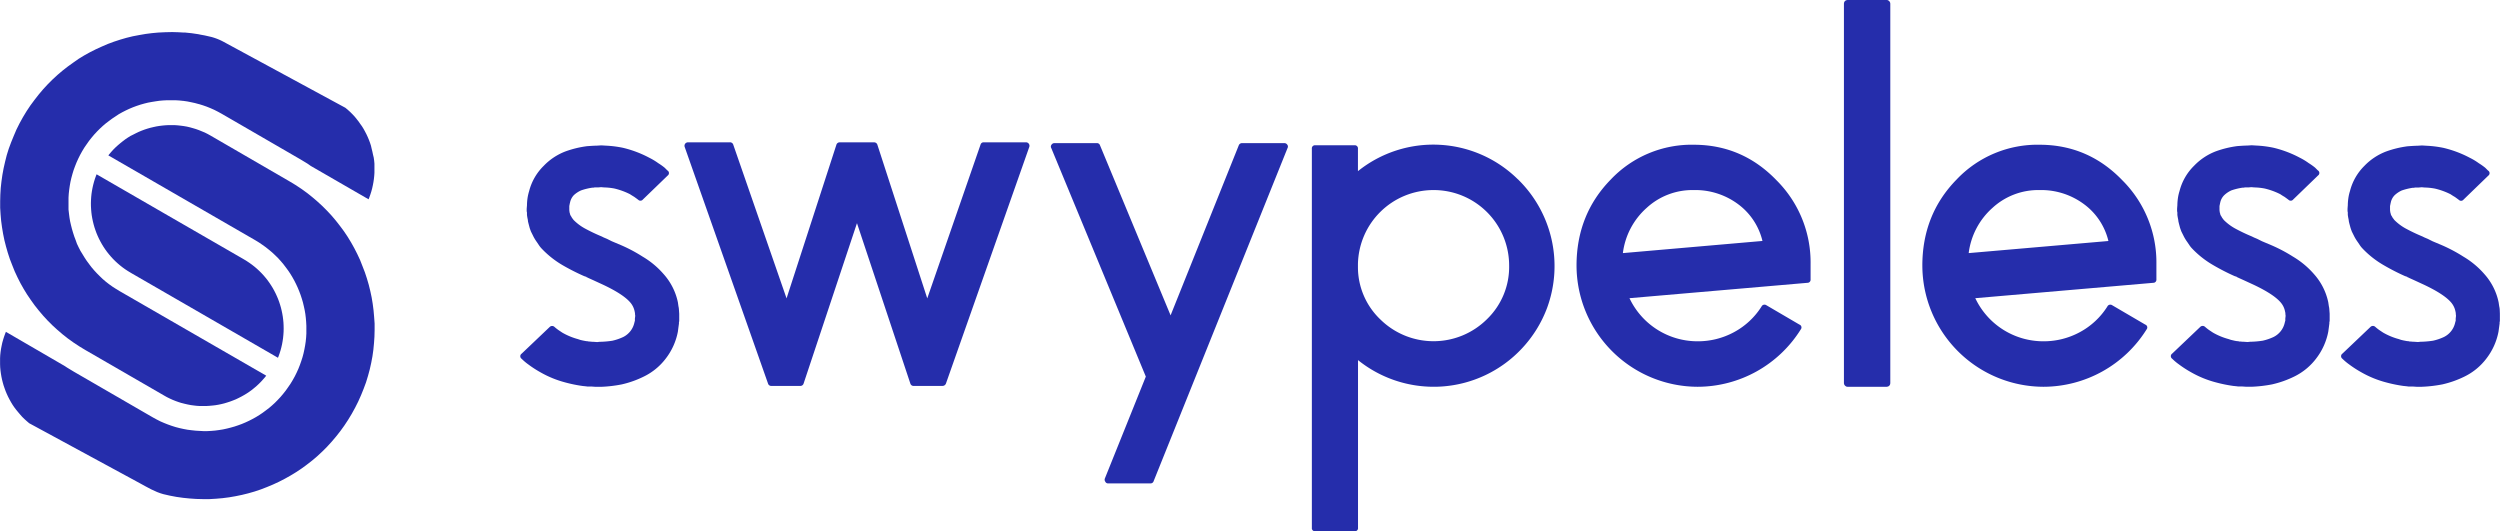
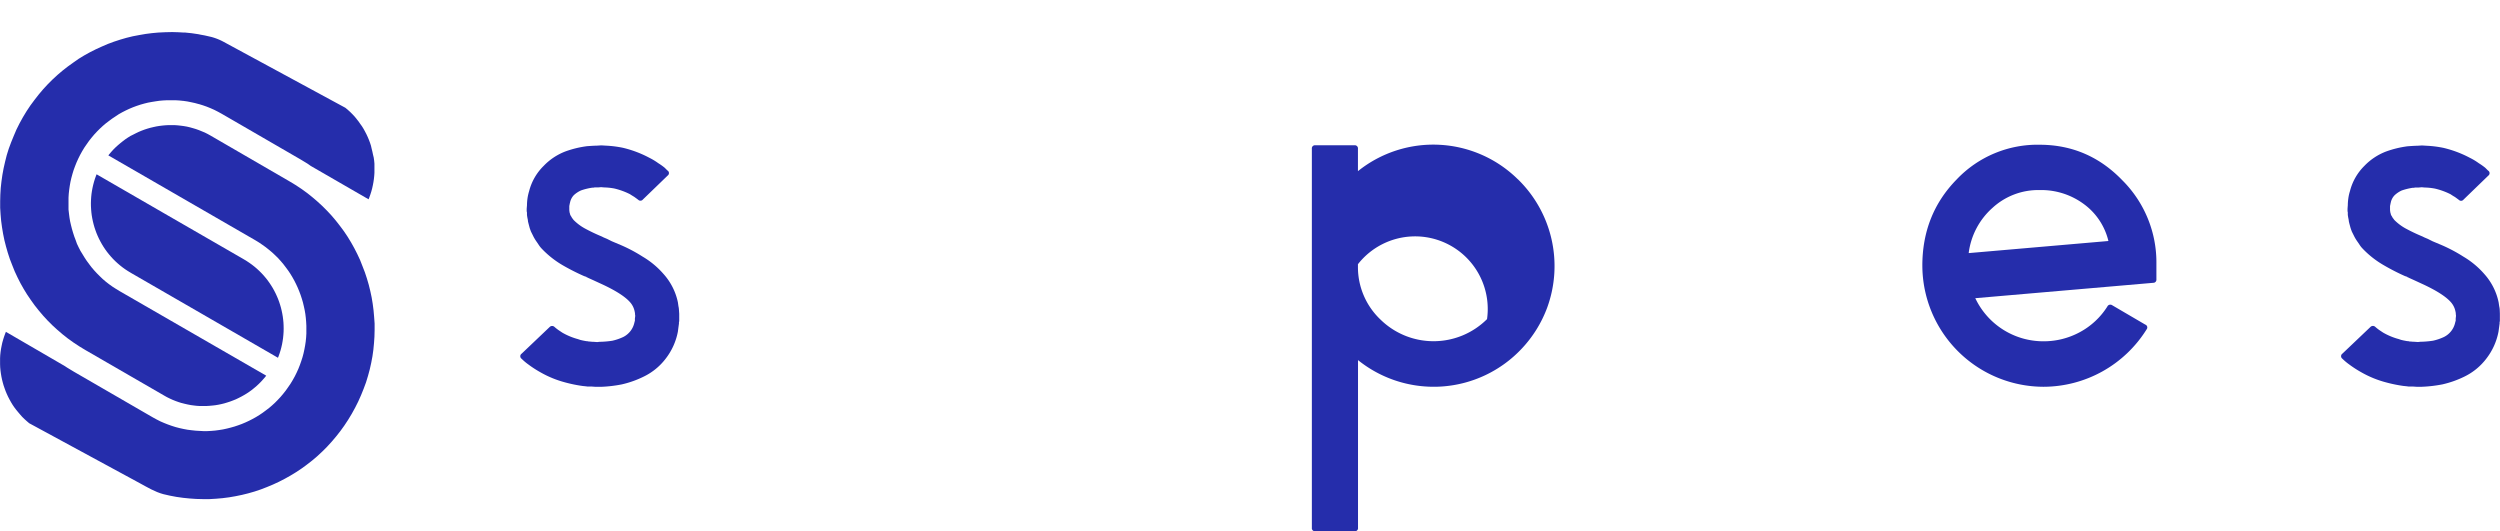
<svg xmlns="http://www.w3.org/2000/svg" id="Layer_1" data-name="Layer 1" viewBox="0 0 1049.77 223.07">
  <defs>
    <style>.cls-1{fill:#252dab;}</style>
  </defs>
  <path class="cls-1" d="M172.33,141.14l-.24-2.73-.35-2.74-.45-2.72-.57-2.68-.66-2.67L169.3,125l-.86-2.6-1-2.58-1-2.55-1.16-2.49L164,112.27l-1.35-2.42-1.44-2.36-1.54-2.3L158,102.94l-1.72-2.2-1.82-2.15-1.92-2.06-2-2-2.1-1.92-2.18-1.86L144.05,89l-2.36-1.7-2.44-1.61-2.53-1.52L103.66,65l-1.21-.67-1.21-.61L100,63.21l-1.25-.51-1.26-.45-1.27-.38L95,61.53l-1.28-.3L92.39,61l-1.3-.17-1.28-.14-1.3-.09-1.3,0H85.93l-1.28.07-1.29.12-1.28.16-1.26.21-1.27.28-1.23.29-1.24.36-1.22.4-1.19.45-1.2.5L72.31,64l-1.16.59L70,65.16l-1.09.68-1.08.73-1,.76-1,.8-1,.84-1,.9-.93.92-.91,1-.86,1-.4.52,61.71,35.63,1.51.92,1.47,1,1.4,1,1.35,1.08,1.32,1.1,1.24,1.16,1.22,1.2,1.14,1.25,1.09,1.28,1,1.31,1,1.35.94,1.39.86,1.42.82,1.46.74,1.47.69,1.49.64,1.54.58,1.54.51,1.56.47,1.59.38,1.6.35,1.61.28,1.62.2,1.65.14,1.64.09,1.67,0,1.64,0,1.67-.1,1.66-.17,1.66-.25,1.66-.31,1.67-.36,1.64-.44,1.65-.52,1.62-.57,1.61-.64,1.62-.71,1.57-.78,1.58-.86,1.54-.92,1.52-1,1.46-1,1.42-1.07,1.35-1.11,1.32-1.16,1.24-1.19,1.21-1.25,1.15-1.28,1.09-1.32,1-1.35,1-1.38.93-1.42.87-1.46.81-1.47.75-1.49.69-1.52.64-1.56.57-1.56.52-1.6.45-1.59.4-1.61.35-1.63.26-1.64.22-1.65.14-1.66.09-1.65,0L99,189l-1.66-.1-1.66-.18L94,188.51l-1.66-.31-1.64-.36L89,187.4l-1.65-.52-1.61-.57-1.61-.64L82.58,185l-1.57-.8-1.54-.84-4.59-2.65L46.25,164.14l-2.86-1.73-.93-.62L17.71,147.4l-.33.81-.45,1.26-.4,1.27L16.18,152l-.27,1.28-.25,1.28-.19,1.3-.14,1.28-.07,1.3,0,1.3,0,1.28.05,1.28.12,1.29.17,1.28.21,1.26.26,1.27.31,1.23.35,1.24.42,1.22.43,1.19.5,1.2.54,1.16.59,1.14.62,1.12.67,1.11.73,1.08.76,1,.82,1,.85,1,.88,1,.94.92,1,.9,1,.86,18.35,9.95,28,15.18c3.23,1.75,6.42,3.7,10,4.66l2.74.63,2.75.52,2.78.39,2.77.28,2.77.19,2.77.07,2.77,0,2.75-.16,2.74-.24,2.74-.35,2.72-.47,2.68-.55,2.67-.66,2.65-.76,2.59-.87,2.59-1,2.54-1.06,2.5-1.16,2.45-1.26,2.41-1.35,2.37-1.44,2.31-1.54,2.25-1.65,2.2-1.71,2.15-1.82,2.06-1.92,2-2,1.92-2.1,1.85-2.18,1.79-2.27,1.69-2.34,1.61-2.44,1.53-2.53,1.42-2.58,1.31-2.61,1.18-2.65,1.08-2.67,1-2.7.83-2.72.74-2.74.61-2.73.52-2.78L172,155l.27-2.77.19-2.77.07-2.77,0-2.77Z" transform="translate(-15.23 -8.06)" />
  <polygon class="cls-1" points="69.19 89.73 69.19 89.73 40.56 73.19 40.32 73.8 39.87 75.06 39.48 76.32 39.14 77.6 38.85 78.88 38.61 80.17 38.42 81.46 38.29 82.75 38.21 84.05 38.17 85.34 38.19 86.63 38.26 87.91 38.37 89.19 38.53 90.47 38.75 91.74 39.01 92.99 39.32 94.24 39.67 95.47 40.08 96.69 40.52 97.89 41.02 99.08 41.56 100.24 42.15 101.39 42.78 102.52 43.45 103.62 44.17 104.7 44.93 105.75 45.74 106.77 46.59 107.77 47.48 108.74 48.41 109.67 49.39 110.57 50.41 111.44 51.46 112.27 52.56 113.06 53.7 113.81 54.88 114.52 54.88 114.52 54.88 114.53 87.94 133.61 87.94 133.61 116.72 150.23 116.96 149.63 117.41 148.37 117.81 147.1 118.15 145.82 118.44 144.54 118.67 143.26 118.86 141.97 118.99 140.67 119.08 139.38 119.11 138.09 119.09 136.8 119.03 135.51 118.91 134.23 118.75 132.96 118.53 131.69 118.27 130.43 117.97 129.19 117.61 127.96 117.21 126.74 116.76 125.53 116.26 124.35 115.72 123.18 115.14 122.04 114.51 120.91 113.83 119.81 113.11 118.73 112.35 117.67 111.54 116.65 110.7 115.66 109.8 114.69 108.87 113.76 107.89 112.85 106.88 111.99 105.82 111.16 104.72 110.37 103.58 109.61 102.41 108.9 102.25 108.82 102.26 108.81 69.19 89.73" />
  <path class="cls-1" d="M15.47,98.05l.24,2.74.37,2.74.45,2.71.55,2.69.68,2.67.76,2.65.85,2.59,1,2.58L21.4,122l1.16,2.49,1.24,2.46,1.37,2.43,1.44,2.35L28.15,134l1.63,2.27,1.73,2.18,1.82,2.15,1.9,2.06,2,2,2.1,1.92,2.16,1.85,2.27,1.79,2.36,1.69,2.44,1.61,2.53,1.53h0l33,19.07h0l1.2.68,1.22.6,1.23.56,1.25.5,1.27.45,1.19.38.07,0,1.28.33,1.28.29,1.29.25,1.29.17,1.2.14,1.3.08,1.3,0,1.28,0,1.28-.07,1.28-.12h.09l1.28-.15,1.26-.21,1.25-.26,1.25-.31,1.23-.37,1.23-.4,1.19-.45,1.2-.48,1.16-.56,1.14-.58,1.13-.63,1.11-.67,1.07-.71,1.06-.77,1-.81,1-.85.95-.88.94-.94.9-1,.87-1,.41-.52L65.4,130.27l-1.5-.92-1.48-.95-1.4-1-1.37-1.07-1.3-1.11L57.09,124l-1.19-1.19-1.15-1.25-1.09-1.28-1-1.32-1-1.35-.91-1.38-.87-1.43L49,113.38l-.75-1.47-.71-1.49L47,108.89l-.59-1.55-.5-1.56-.47-1.6-.4-1.59L44.67,101l-.27-1.63-.21-1.64L44,96.06,44,94.42l0-1.67,0-1.66.1-1.66.18-1.66.24-1.67.29-1.66.38-1.65.44-1.62.5-1.65.59-1.61.64-1.61.71-1.58.78-1.57.85-1.54.92-1.53,1-1.45,1-1.42,1.07-1.35,1.11-1.32,1.16-1.25,1.19-1.19,1.25-1.16,1.28-1.09,1.32-1,1.35-1,1.39-.92L65.13,56l1.43-.8,1.49-.76,1.49-.7,1.53-.64,1.54-.57,1.57-.52,1.58-.45,1.61-.4L79,50.86l1.63-.26,1.58-.23,1.64-.14,1.66-.08,1.63,0,1.66,0,1.67.1,1.66.17h.09l1.66.24,1.59.32h0l1.65.36,1.56.43.08,0,1.63.5,1.63.57,1.59.64,1.6.71,1.57.8,1.55.85,4.43,2.56L141.42,75l2.86,1.73,1.43,1L170,91.75l.33-.85.45-1.26.4-1.27.34-1.28.28-1.28.24-1.28.19-1.29.14-1.29.09-1.3,0-1.28,0-1.3,0-1.29-.12-1.28-.18-1.28L171.86,73l-.26-1.25-.31-1.25L171,69.23l-.4-1.23-.45-1.19-.5-1.2-.54-1.16-.59-1.14-.62-1.13-.68-1.1L166.44,60l-.69-1-.09-.1-.72-.92-.06-.09-.84-1-.73-.78-.1-.1-.92-.92-1-.9-.09-.09-.95-.78L109.15,25.64a23.68,23.68,0,0,0-5.23-2.08l-2.72-.62-1.7-.31-1-.21L95.66,22l-2.75-.28-.75,0-2-.12-2.42-.07-.43,0-2.69.06-2.75.13h-.09l-2.72.25-2.66.34-2.72.47L71,23.29l-2.66.65-2.65.77-2.62.86-2.56.95L58,27.6,55.5,28.74,53,30l-2.43,1.35-2.35,1.43L46,34.34,43.69,36,41.5,37.71l-2.14,1.82-2.07,1.91-2,2-1.93,2.09-1.85,2.19L29.73,50,28,52.33l-1.61,2.42-1.53,2.53-1.42,2.58-1.31,2.62L21,65.13,19.91,67.8l-1,2.7-.85,2.72L17.36,76l-.62,2.74-.51,2.77-.39,2.75L15.54,87l-.17,2.77-.07,2.77,0,2.77Z" transform="translate(-15.23 -8.06)" />
-   <path class="cls-1" d="M554.53,68.16H536.77a1.45,1.45,0,0,0-1.36.9l-28.64,71.42L477.12,69.06a1.32,1.32,0,0,0-1.36-.9H458a1.43,1.43,0,0,0-1.24.68,1.25,1.25,0,0,0-.11,1.36l39.72,96L479.16,209a1.44,1.44,0,0,0,.22,1.36,1.19,1.19,0,0,0,1.14.68h17.77a1.31,1.31,0,0,0,1.35-.91L555.89,70.2a1.25,1.25,0,0,0-.11-1.36A1.43,1.43,0,0,0,554.53,68.16Z" transform="translate(-15.23 -8.06)" />
-   <path class="cls-1" d="M445.9,67.82H428.35a1.32,1.32,0,0,0-1.36.9l-22.4,64.63L383.65,68.84a1.41,1.41,0,0,0-1.47-1H367.92a1.41,1.41,0,0,0-1.48,1l-20.93,64.51L323.1,68.72a1.41,1.41,0,0,0-1.47-.9H304.2a1.51,1.51,0,0,0-1.25.57,1.46,1.46,0,0,0-.22,1.35l35,99.37a1.39,1.39,0,0,0,1.47,1h12a1.41,1.41,0,0,0,1.47-1l22.41-67.34,22.41,67.34a1.39,1.39,0,0,0,1.47,1h12a1.54,1.54,0,0,0,1.48-1l35-99.37a1.46,1.46,0,0,0-1.47-1.92Z" transform="translate(-15.23 -8.06)" />
  <path class="cls-1" d="M300.11,136.63l-.22-1.58A25.6,25.6,0,0,0,294,123.28a35.59,35.59,0,0,0-8.94-7.47,63.57,63.57,0,0,0-8.94-4.76l-4-1.69-2-1-1.36-.57-.9-.45a72.07,72.07,0,0,1-7.13-3.4,20.41,20.41,0,0,1-4.64-3.51l-.34-.45-.34-.45-.45-.79-.23-.34-.11-.34-.12-.46v-.22h-.11v-.11l-.11-1v-1.7l.11-.57.11-.56.12-.46A6.25,6.25,0,0,1,256.2,90a10.85,10.85,0,0,1,3.06-2,25.2,25.2,0,0,1,4.64-1.13h.45l.57-.11h1.47l1.24-.11,1.25.11a26.25,26.25,0,0,1,4.3.45,29.65,29.65,0,0,1,6.56,2.38c.45.3,1.06.68,1.81,1.13.53.38,1.1.79,1.7,1.25a1.3,1.3,0,0,0,1.92-.12l10.42-10.07a1.27,1.27,0,0,0-.12-2.15l-1.13-1.13a25.64,25.64,0,0,0-2.71-1.93,26.32,26.32,0,0,0-3.74-2.26,46.42,46.42,0,0,0-11.09-4.19,45.2,45.2,0,0,0-7.13-.9l-1.92-.12-1.93.12c-.68,0-2,.07-4.07.22a42.45,42.45,0,0,0-8.94,2.15,25,25,0,0,0-9.28,6.12,22.73,22.73,0,0,0-6.12,10.63,20.45,20.45,0,0,0-.68,3,22.66,22.66,0,0,0-.22,2.94l-.12,1.47v1l.12.57v1a19.2,19.2,0,0,0,.34,1.93l.11.9.23.91.45,1.7c.15.45.34,1,.57,1.58l.79,1.58a17.05,17.05,0,0,0,1.7,2.84l.9,1.35a10.3,10.3,0,0,0,1,1.25,39.39,39.39,0,0,0,9,7.13A93.09,93.09,0,0,0,260.5,124l1,.33v.12l.34.11.45.23,2,.9,4.19,1.93q8.49,4,11.43,7.47a8.19,8.19,0,0,1,1.81,3.73l.11.57a.45.45,0,0,1,0,.45l.12.57v.45l-.12,1v.9l-.11.34-.11.45a8.83,8.83,0,0,1-4.64,6,22.22,22.22,0,0,1-4.64,1.59,39.11,39.11,0,0,1-5.32.45l-1,.11-1.59-.11a9.56,9.56,0,0,1-1.47-.11h-.45l-.45-.12a6.11,6.11,0,0,1-1-.11l-.57-.11-.56-.11-1-.23-1-.34a27.42,27.42,0,0,1-6.57-2.72l-1.69-1.13a21.48,21.48,0,0,1-1.7-1.36,1.44,1.44,0,0,0-1.92.12l-11.77,11.2a1.3,1.3,0,0,0,0,2.15,22.51,22.51,0,0,0,2.82,2.38,44.85,44.85,0,0,0,4.87,3.17,43.18,43.18,0,0,0,10.75,4.41,58.29,58.29,0,0,0,7.25,1.47c.83.08,1.5.15,2,.23h1.81l1.59.11h2.26a55.63,55.63,0,0,0,8.6-1,41.51,41.51,0,0,0,9.51-3.39,25.57,25.57,0,0,0,9.05-7.47,26.58,26.58,0,0,0,5.1-11.32l.22-1.7.23-1.7v-.67l.11-.23V139.8l-.11-1.58A8,8,0,0,0,300.11,136.63Z" transform="translate(-15.23 -8.06)" />
-   <path class="cls-1" d="M993.13,136.63l-.23-1.58A25.58,25.58,0,0,0,987,123.28a36,36,0,0,0-8.94-7.47,64.3,64.3,0,0,0-9-4.76l-4-1.69-2-1-1.36-.57-.91-.45a73.19,73.19,0,0,1-7.13-3.4,20.87,20.87,0,0,1-4.64-3.51l-.34-.45-.34-.45-.45-.79-.23-.34-.11-.34-.11-.46v-.22h-.11v-.11l-.12-1v-1.7l.12-.57.11-.56.11-.46A6.17,6.17,0,0,1,949.22,90a10.94,10.94,0,0,1,3-2,25.62,25.62,0,0,1,4.64-1.13h.45l.57-.11h1.47l1.25-.11,1.24.11a26.14,26.14,0,0,1,4.3.45,29.73,29.73,0,0,1,6.57,2.38c.45.3,1,.68,1.81,1.13.52.38,1.09.79,1.7,1.25a1.3,1.3,0,0,0,1.92-.12L988.6,81.74a1.27,1.27,0,0,0-.11-2.15l-1.13-1.13a25.79,25.79,0,0,0-2.72-1.93,26.2,26.2,0,0,0-3.73-2.26,46.49,46.49,0,0,0-11.1-4.19,45.06,45.06,0,0,0-7.13-.9l-1.92-.12-1.92.12c-.68,0-2,.07-4.08.22a42.45,42.45,0,0,0-8.94,2.15,25,25,0,0,0-9.28,6.12,22.72,22.72,0,0,0-6.11,10.63,18,18,0,0,0-.68,3,22.86,22.86,0,0,0-.23,2.94l-.11,1.47v1l.11.57v1c.08.61.19,1.25.34,1.93l.12.9.22.91.45,1.7c.16.45.34,1,.57,1.58l.79,1.58a17.77,17.77,0,0,0,1.7,2.84l.91,1.35a9.47,9.47,0,0,0,1,1.25,39.24,39.24,0,0,0,9.06,7.13,91.88,91.88,0,0,0,8.83,4.53l1,.33v.12l.33.11.46.23,2,.9,4.19,1.93q8.49,4,11.43,7.47a8.09,8.09,0,0,1,1.81,3.73l.12.57a.51.51,0,0,1,0,.45l.11.57v.45l-.11,1v.9l-.12.34-.11.45a8.8,8.8,0,0,1-4.64,6,22,22,0,0,1-4.64,1.59,39,39,0,0,1-5.32.45l-1,.11-1.58-.11a9.56,9.56,0,0,1-1.47-.11h-.46l-.45-.12a6.21,6.21,0,0,1-1-.11l-.56-.11L953,151l-1-.23-1-.34a27.19,27.19,0,0,1-6.56-2.72l-1.7-1.13c-.53-.38-1.09-.83-1.7-1.36a1.44,1.44,0,0,0-1.92.12l-11.77,11.2a1.3,1.3,0,0,0,0,2.15,22.63,22.63,0,0,0,2.83,2.38,44.85,44.85,0,0,0,4.87,3.17,42.87,42.87,0,0,0,10.75,4.41,58.16,58.16,0,0,0,7.24,1.47c.83.08,1.51.15,2,.23h1.81l1.58.11h2.27a55.77,55.77,0,0,0,8.6-1,41.86,41.86,0,0,0,9.51-3.39,25.66,25.66,0,0,0,9-7.47,26.68,26.68,0,0,0,5.09-11.32l.23-1.7.22-1.7v-.67l.12-.23V139.8l-.12-1.58A7.84,7.84,0,0,0,993.13,136.63Z" transform="translate(-15.23 -8.06)" />
  <path class="cls-1" d="M1064.89,138.22a8,8,0,0,0-.23-1.59l-.23-1.58a25.48,25.48,0,0,0-5.88-11.77,35.77,35.77,0,0,0-8.94-7.47,64.71,64.71,0,0,0-8.94-4.76l-4-1.69-2-1-1.36-.57-.91-.45a74.35,74.35,0,0,1-7.13-3.4,20.87,20.87,0,0,1-4.64-3.51l-.33-.45-.35-.45-.45-.79-.22-.34-.12-.34-.11-.46v-.22h-.11v-.11l-.12-1v-1.7l.12-.57.11-.56.11-.46a6.17,6.17,0,0,1,1.59-2.94,10.94,10.94,0,0,1,3-2,25.62,25.62,0,0,1,4.64-1.13h.46l.56-.11h1.47l1.25-.11,1.24.11a26,26,0,0,1,4.3.45,29.55,29.55,0,0,1,6.57,2.38c.45.3,1,.68,1.81,1.13.53.38,1.09.79,1.7,1.25a1.3,1.3,0,0,0,1.92-.12l10.41-10.07a1.27,1.27,0,0,0-.11-2.15l-1.13-1.13a25.79,25.79,0,0,0-2.72-1.93,25.66,25.66,0,0,0-3.73-2.26,46.58,46.58,0,0,0-11.09-4.19,45.34,45.34,0,0,0-7.13-.9l-1.93-.12-1.92.12c-.68,0-2,.07-4.08.22a42.45,42.45,0,0,0-8.94,2.15,25,25,0,0,0-9.28,6.12A22.72,22.72,0,0,0,1002,88.3a18,18,0,0,0-.68,3,22.86,22.86,0,0,0-.23,2.94l-.11,1.47v1l.11.57v1c.08.61.19,1.25.34,1.93l.12.9.22.91.46,1.7c.15.45.34,1,.56,1.58l.79,1.58a17.77,17.77,0,0,0,1.7,2.84l.91,1.35a8.7,8.7,0,0,0,1,1.25,39,39,0,0,0,9.05,7.13,91.88,91.88,0,0,0,8.83,4.53l1,.33v.12l.34.11.45.23,2,.9,4.18,1.93q8.49,4,11.44,7.47a8.29,8.29,0,0,1,1.81,3.73l.11.57a.51.51,0,0,1,0,.45l.11.57v.45l-.11,1v.9l-.11.34-.12.45a8.8,8.8,0,0,1-4.64,6,22,22,0,0,1-4.64,1.59,38.86,38.86,0,0,1-5.32.45l-1,.11-1.58-.11a9.56,9.56,0,0,1-1.47-.11h-.45l-.46-.12a6.32,6.32,0,0,1-1-.11l-.56-.11-.57-.11-1-.23-1-.34a27.19,27.19,0,0,1-6.56-2.72l-1.7-1.13a21.45,21.45,0,0,1-1.69-1.36,1.45,1.45,0,0,0-1.93.12l-11.77,11.2a1.31,1.31,0,0,0,0,2.15,22.63,22.63,0,0,0,2.83,2.38,44.85,44.85,0,0,0,4.87,3.17,43,43,0,0,0,10.75,4.41,58.16,58.16,0,0,0,7.24,1.47c.83.08,1.51.15,2,.23h1.81l1.58.11h2.27a55.77,55.77,0,0,0,8.6-1,41.68,41.68,0,0,0,9.51-3.39,25.57,25.57,0,0,0,9-7.47,26.56,26.56,0,0,0,5.09-11.32l.23-1.7.23-1.7v-.67l.11-.23V139.8Z" transform="translate(-15.23 -8.06)" />
  <path class="cls-1" d="M871.9,68.84a46.76,46.76,0,0,0-35.08,14.6q-14.39,14.72-14.38,36.21a51,51,0,0,0,50.82,50.82,51.17,51.17,0,0,0,43.35-24.11,1.27,1.27,0,0,0-.57-2l-13.92-8.15a1.38,1.38,0,0,0-2,.56,31,31,0,0,1-11.54,10.76,31.74,31.74,0,0,1-15.28,3.84,31.59,31.59,0,0,1-28.63-18.1l74.69-6.45a1.32,1.32,0,0,0,1.36-1.48v-6.45a48.64,48.64,0,0,0-14.26-35.08Q892.16,68.94,871.9,68.84Zm-30,45.5a30.45,30.45,0,0,1,10-19,28.36,28.36,0,0,1,19.69-7.47,30.11,30.11,0,0,1,18.68,5.89,27,27,0,0,1,10.3,15.5Z" transform="translate(-15.23 -8.06)" />
-   <path class="cls-1" d="M652.56,83.32a50.55,50.55,0,0,0-67.12-3.39V70.54A1.31,1.31,0,0,0,584,69.06H567.56a1.31,1.31,0,0,0-1.47,1.48V229.66a1.3,1.3,0,0,0,1.47,1.47H584a1.3,1.3,0,0,0,1.47-1.47V159.27a50.69,50.69,0,0,0,68.7-4.76,50.89,50.89,0,0,0,10.75-17.31,50.87,50.87,0,0,0-12.33-53.88Zm-12.91,58.74a31.84,31.84,0,0,1-44.7.23,30.33,30.33,0,0,1-9.51-22V119a31.71,31.71,0,0,1,31.69-31.13,31.68,31.68,0,0,1,31.8,31.8A30.5,30.5,0,0,1,639.65,142.06Z" transform="translate(-15.23 -8.06)" />
-   <rect class="cls-1" x="774.28" width="19.47" height="162.41" rx="1.47" />
-   <path class="cls-1" d="M726.69,68.84a46.76,46.76,0,0,0-35.08,14.6q-14.39,14.72-14.38,36.21a51,51,0,0,0,50.82,50.82,51.17,51.17,0,0,0,43.35-24.11,1.27,1.27,0,0,0-.57-2l-13.92-8.15a1.38,1.38,0,0,0-2,.56,31,31,0,0,1-11.54,10.76,31.77,31.77,0,0,1-15.28,3.84,31.59,31.59,0,0,1-28.63-18.1l74.69-6.45a1.32,1.32,0,0,0,1.36-1.48v-6.45a48.64,48.64,0,0,0-14.26-35.08Q746.95,68.94,726.69,68.84Zm-30,45.5a30.45,30.45,0,0,1,10-19,28.36,28.36,0,0,1,19.69-7.47A30.13,30.13,0,0,1,745,93.74a27,27,0,0,1,10.3,15.5Z" transform="translate(-15.23 -8.06)" />
+   <path class="cls-1" d="M652.56,83.32a50.55,50.55,0,0,0-67.12-3.39V70.54A1.31,1.31,0,0,0,584,69.06H567.56a1.31,1.31,0,0,0-1.47,1.48V229.66a1.3,1.3,0,0,0,1.47,1.47H584a1.3,1.3,0,0,0,1.47-1.47V159.27a50.69,50.69,0,0,0,68.7-4.76,50.89,50.89,0,0,0,10.75-17.31,50.87,50.87,0,0,0-12.33-53.88Zm-12.91,58.74a31.84,31.84,0,0,1-44.7.23,30.33,30.33,0,0,1-9.51-22V119A30.5,30.5,0,0,1,639.65,142.06Z" transform="translate(-15.23 -8.06)" />
</svg>